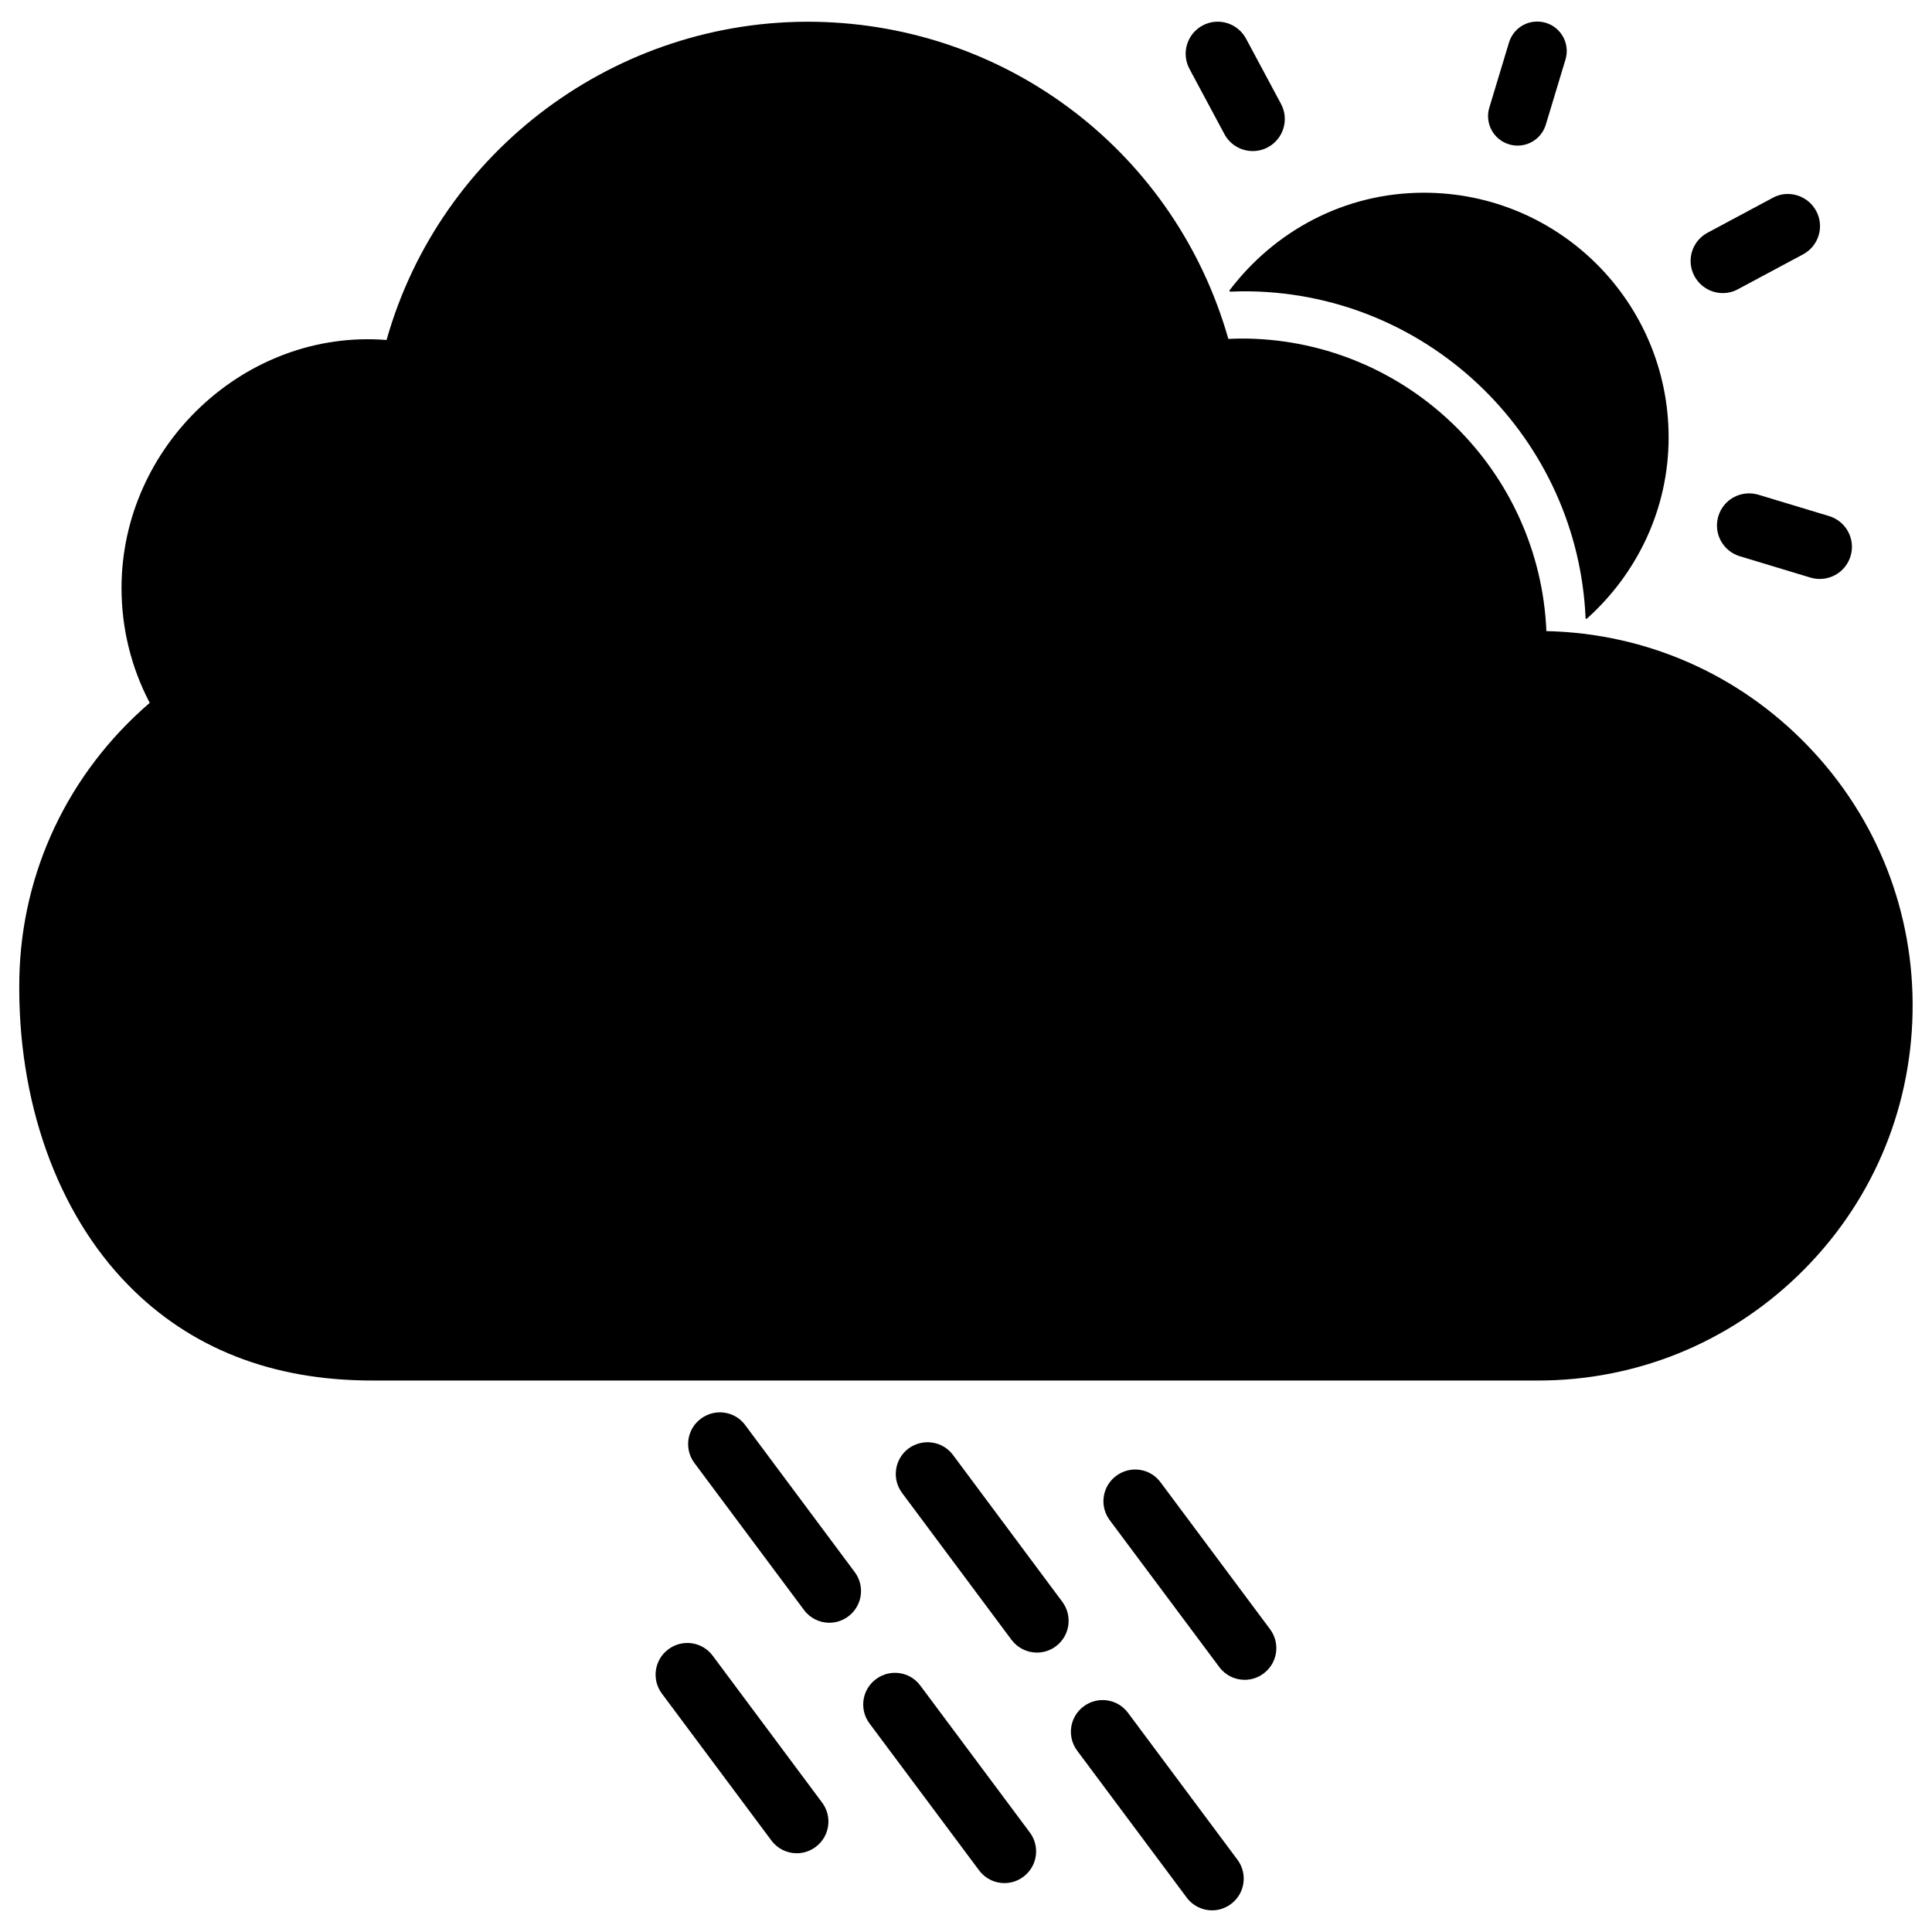
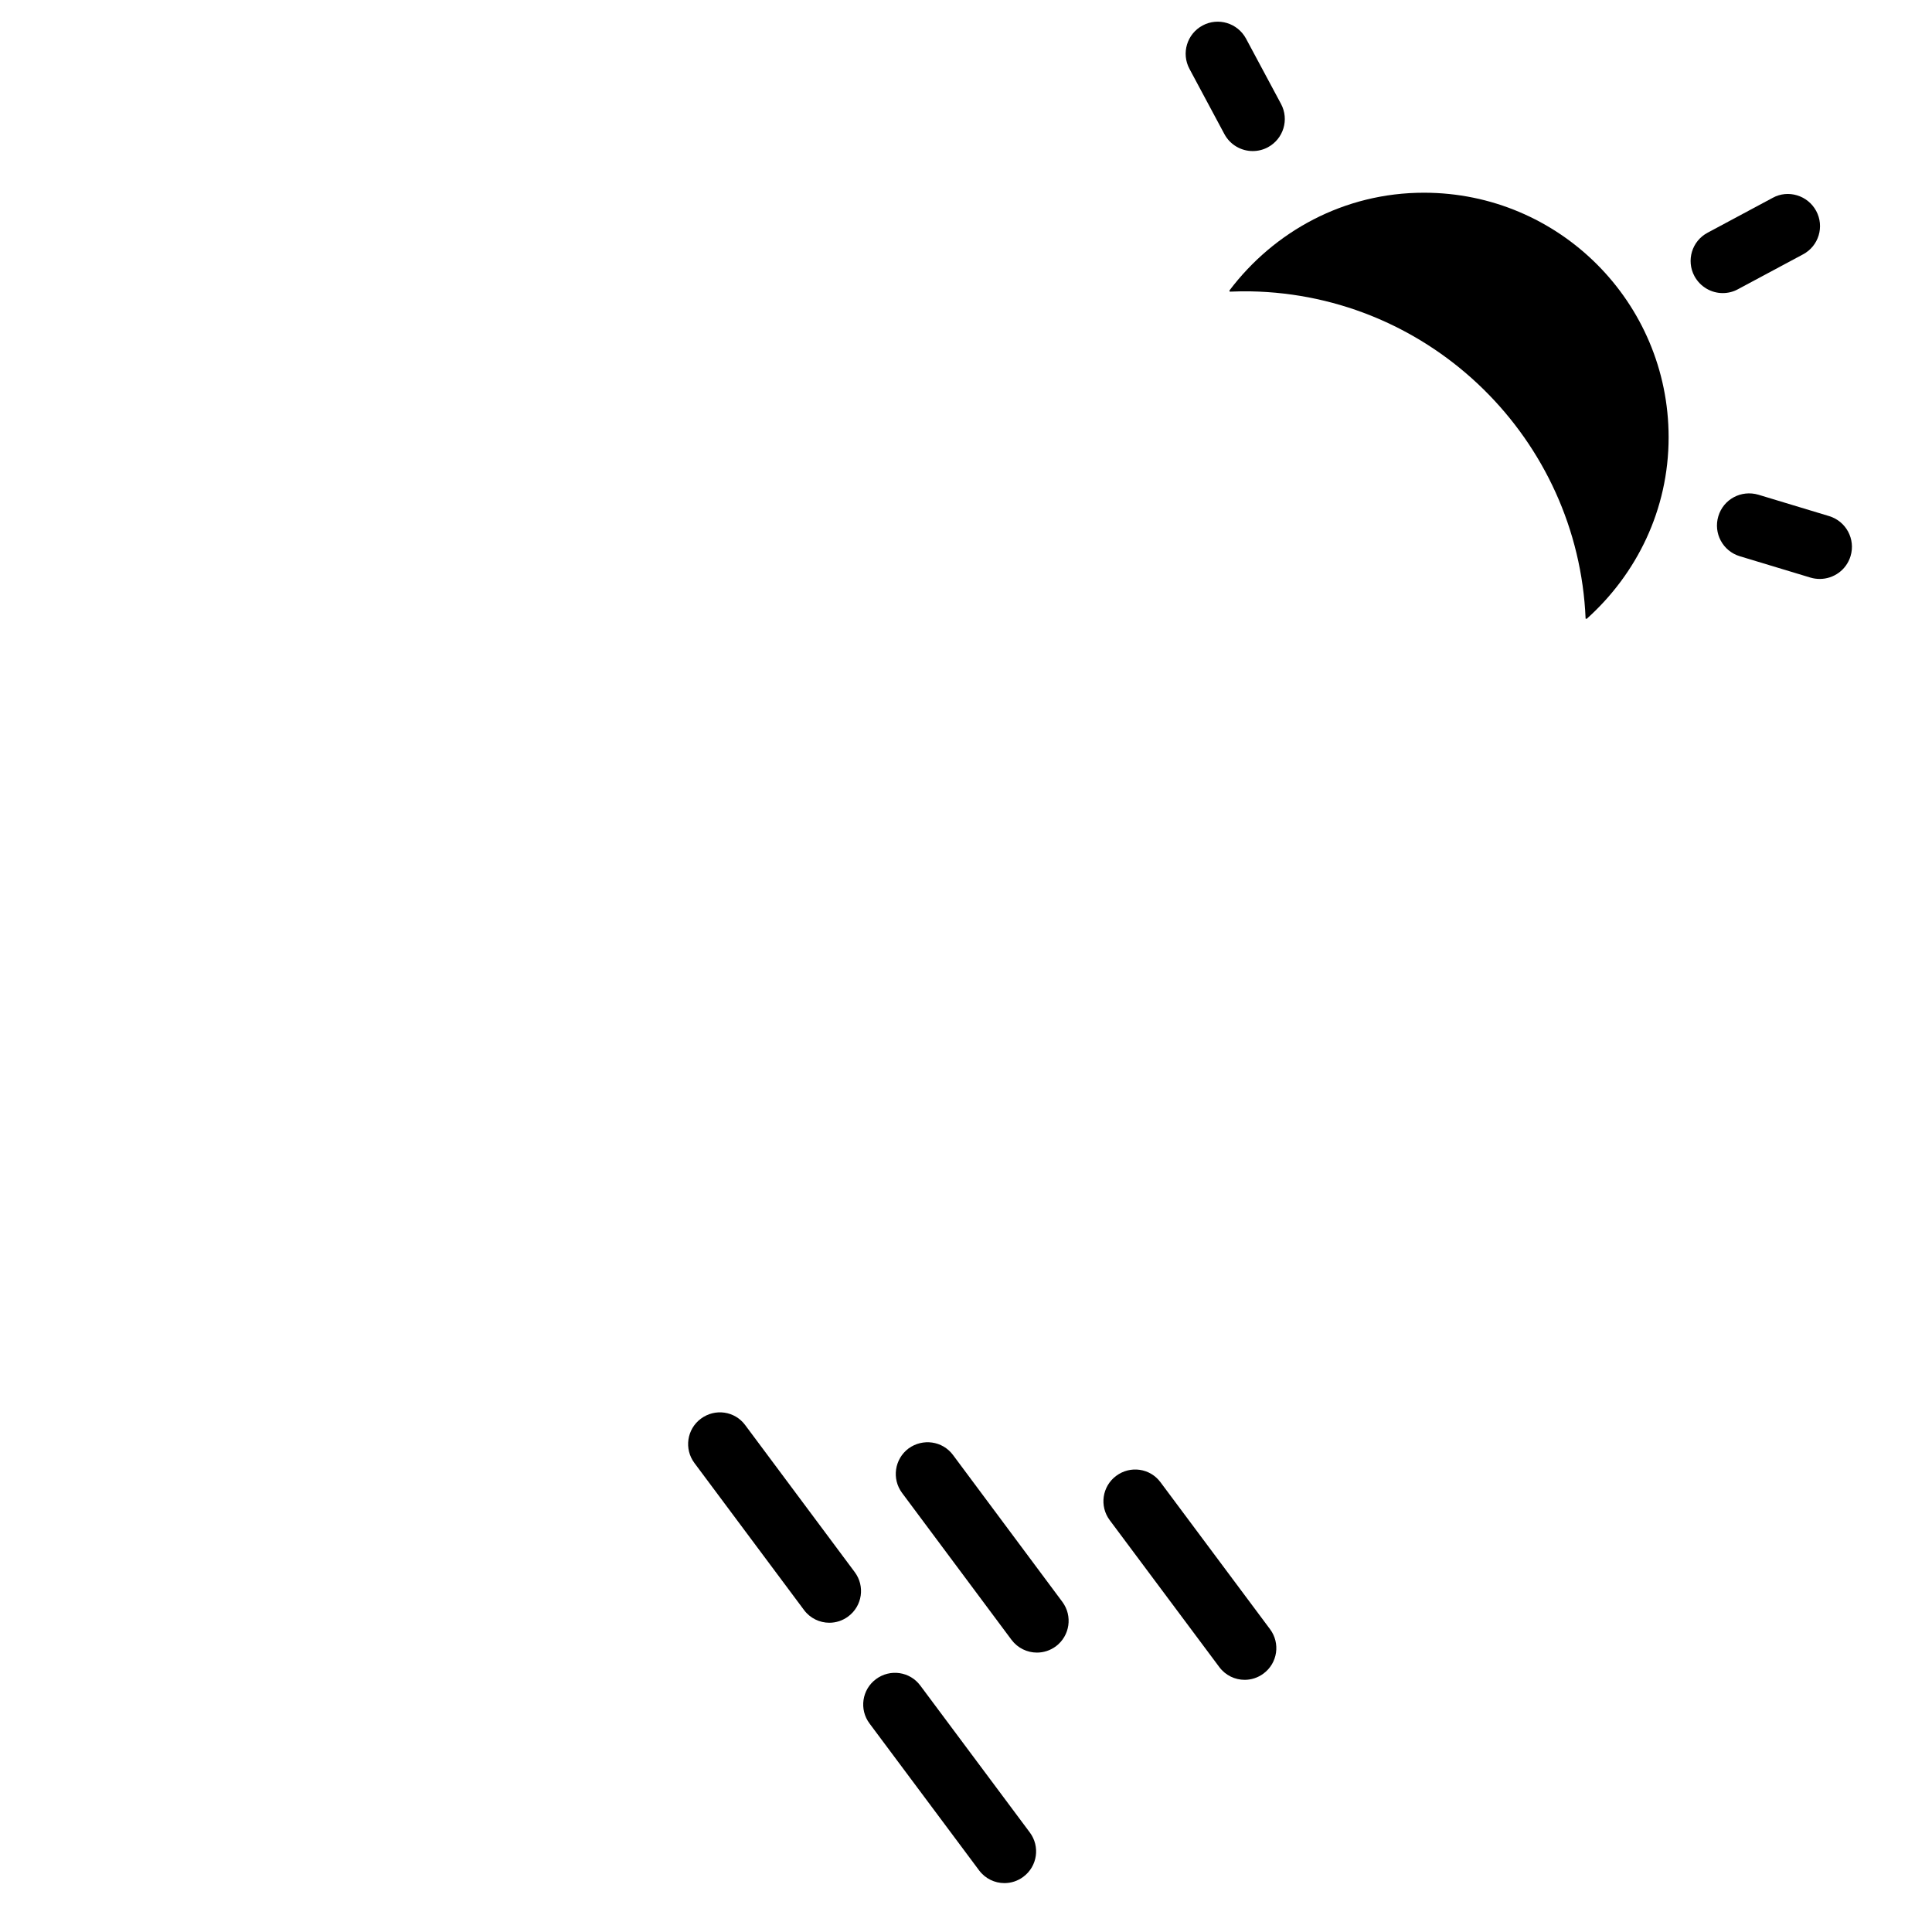
<svg xmlns="http://www.w3.org/2000/svg" fill="#000000" width="800px" height="800px" version="1.1" viewBox="144 144 512 512">
  <g>
    <path d="m341.49 521.67c-2.75-3.738-7.996-4.492-11.754-1.699-3.715 2.769-4.492 8.02-1.699 11.754l29.031 38.941c1.637 2.203 4.156 3.379 6.719 3.379 1.742 0 3.504-0.547 5.016-1.68 3.715-2.769 4.492-8.02 1.699-11.754z" />
    <path d="m396.55 529.58c-2.793-3.738-8.02-4.449-11.777-1.723-3.715 2.793-4.492 8.039-1.723 11.777l29.012 38.941c1.66 2.203 4.176 3.379 6.738 3.379 1.742 0 3.504-0.547 5.016-1.66 3.715-2.793 4.492-8.039 1.723-11.777z" />
    <path d="m451.55 536.82c-2.75-3.738-8.02-4.492-11.754-1.699-3.715 2.769-4.492 8.02-1.699 11.754l29.031 38.918c1.637 2.203 4.156 3.379 6.719 3.379 1.742 0 3.504-0.547 5.016-1.68 3.715-2.769 4.492-8.02 1.699-11.754z" />
-     <path d="m332.87 582.78c-2.75-3.715-8.02-4.492-11.754-1.699-3.715 2.769-4.492 8.02-1.699 11.754l29.012 38.918c1.637 2.203 4.156 3.379 6.719 3.379 1.742 0 3.504-0.547 5.016-1.68 3.715-2.769 4.492-8.02 1.699-11.754z" />
    <path d="m387.89 590.69c-2.75-3.715-7.996-4.492-11.754-1.699-3.715 2.769-4.492 8.02-1.699 11.754l29.031 38.918c1.637 2.203 4.156 3.379 6.719 3.379 1.742 0 3.504-0.547 5.016-1.68 3.715-2.769 4.492-8.02 1.699-11.754z" />
-     <path d="m442.93 597.91c-2.769-3.715-7.996-4.492-11.754-1.699-3.715 2.769-4.492 8.02-1.699 11.754l29.012 38.918c1.637 2.203 4.156 3.379 6.719 3.379 1.742 0 3.504-0.547 5.016-1.68 3.715-2.769 4.492-8.02 1.699-11.754z" />
-     <path d="m623.02 341.58c-18.305-18.977-42.867-29.746-69.211-30.332-1.762-42.426-36.422-76.77-79.414-77.523-1.594 0-3.254 0-4.871 0.082-13.938-48.934-57.918-83.109-109.43-84.031-52.734-0.883-99.461 34.07-113.65 84.324-37.367-2.981-70.238 27.941-70.238 65.727 0 10.684 2.562 21.074 7.473 30.438-21.539 18.535-34.027 44.777-34.555 73.051-0.566 32.371 9.949 61.988 28.887 81.262 16.457 16.773 38.164 25.273 64.531 25.273l276.9 0.004h30.332 1.828c25.84 0 50.254-9.844 68.895-27.836 19.102-18.43 29.871-43.18 30.355-69.715 0.484-26.516-9.402-51.641-27.832-70.723z" />
-     <path d="m543.92 182.25c0.754 0.23 1.531 0.336 2.266 0.336 3.359 0 6.465-2.184 7.473-5.562l5.207-17.234c1.258-4.137-1.09-8.5-5.207-9.742-4.219-1.238-8.5 1.09-9.762 5.227l-5.207 17.234c-1.258 4.141 1.094 8.504 5.231 9.742z" />
    <path d="m469.8 221c0.02 0.105 0.082 0.188 0.105 0.293 1.805-0.082 3.672-0.105 5.457-0.082 48.094 0.859 86.863 39.277 88.84 86.738 0.105 0 0.188 0.043 0.293 0.043 13.227-11.859 21.707-28.906 21.707-48.094 0-35.812-29.031-64.824-64.824-64.824-21.16-0.02-39.758 10.266-51.578 25.926z" />
    <path d="m600.54 221.67c1.363 0 2.75-0.316 4.008-1.008l17.277-9.258c4.156-2.203 5.711-7.367 3.484-11.504-2.246-4.156-7.453-5.711-11.504-3.484l-17.277 9.258c-4.156 2.203-5.711 7.367-3.484 11.504 1.555 2.856 4.473 4.492 7.496 4.492z" />
    <path d="m468.48 179.54c1.531 2.856 4.473 4.492 7.496 4.492 1.363 0 2.75-0.316 4.031-1.008 4.137-2.227 5.688-7.367 3.465-11.504l-9.258-17.277c-2.246-4.156-7.391-5.711-11.523-3.484-4.137 2.227-5.688 7.367-3.465 11.504z" />
    <path d="m599.38 280.8c-1.363 4.492 1.176 9.238 5.668 10.602l18.746 5.668c0.84 0.25 1.66 0.355 2.477 0.355 3.652 0 7.031-2.371 8.145-6.047 1.363-4.492-1.176-9.238-5.668-10.602l-18.746-5.668c-4.578-1.34-9.277 1.199-10.621 5.691z" />
  </g>
</svg>